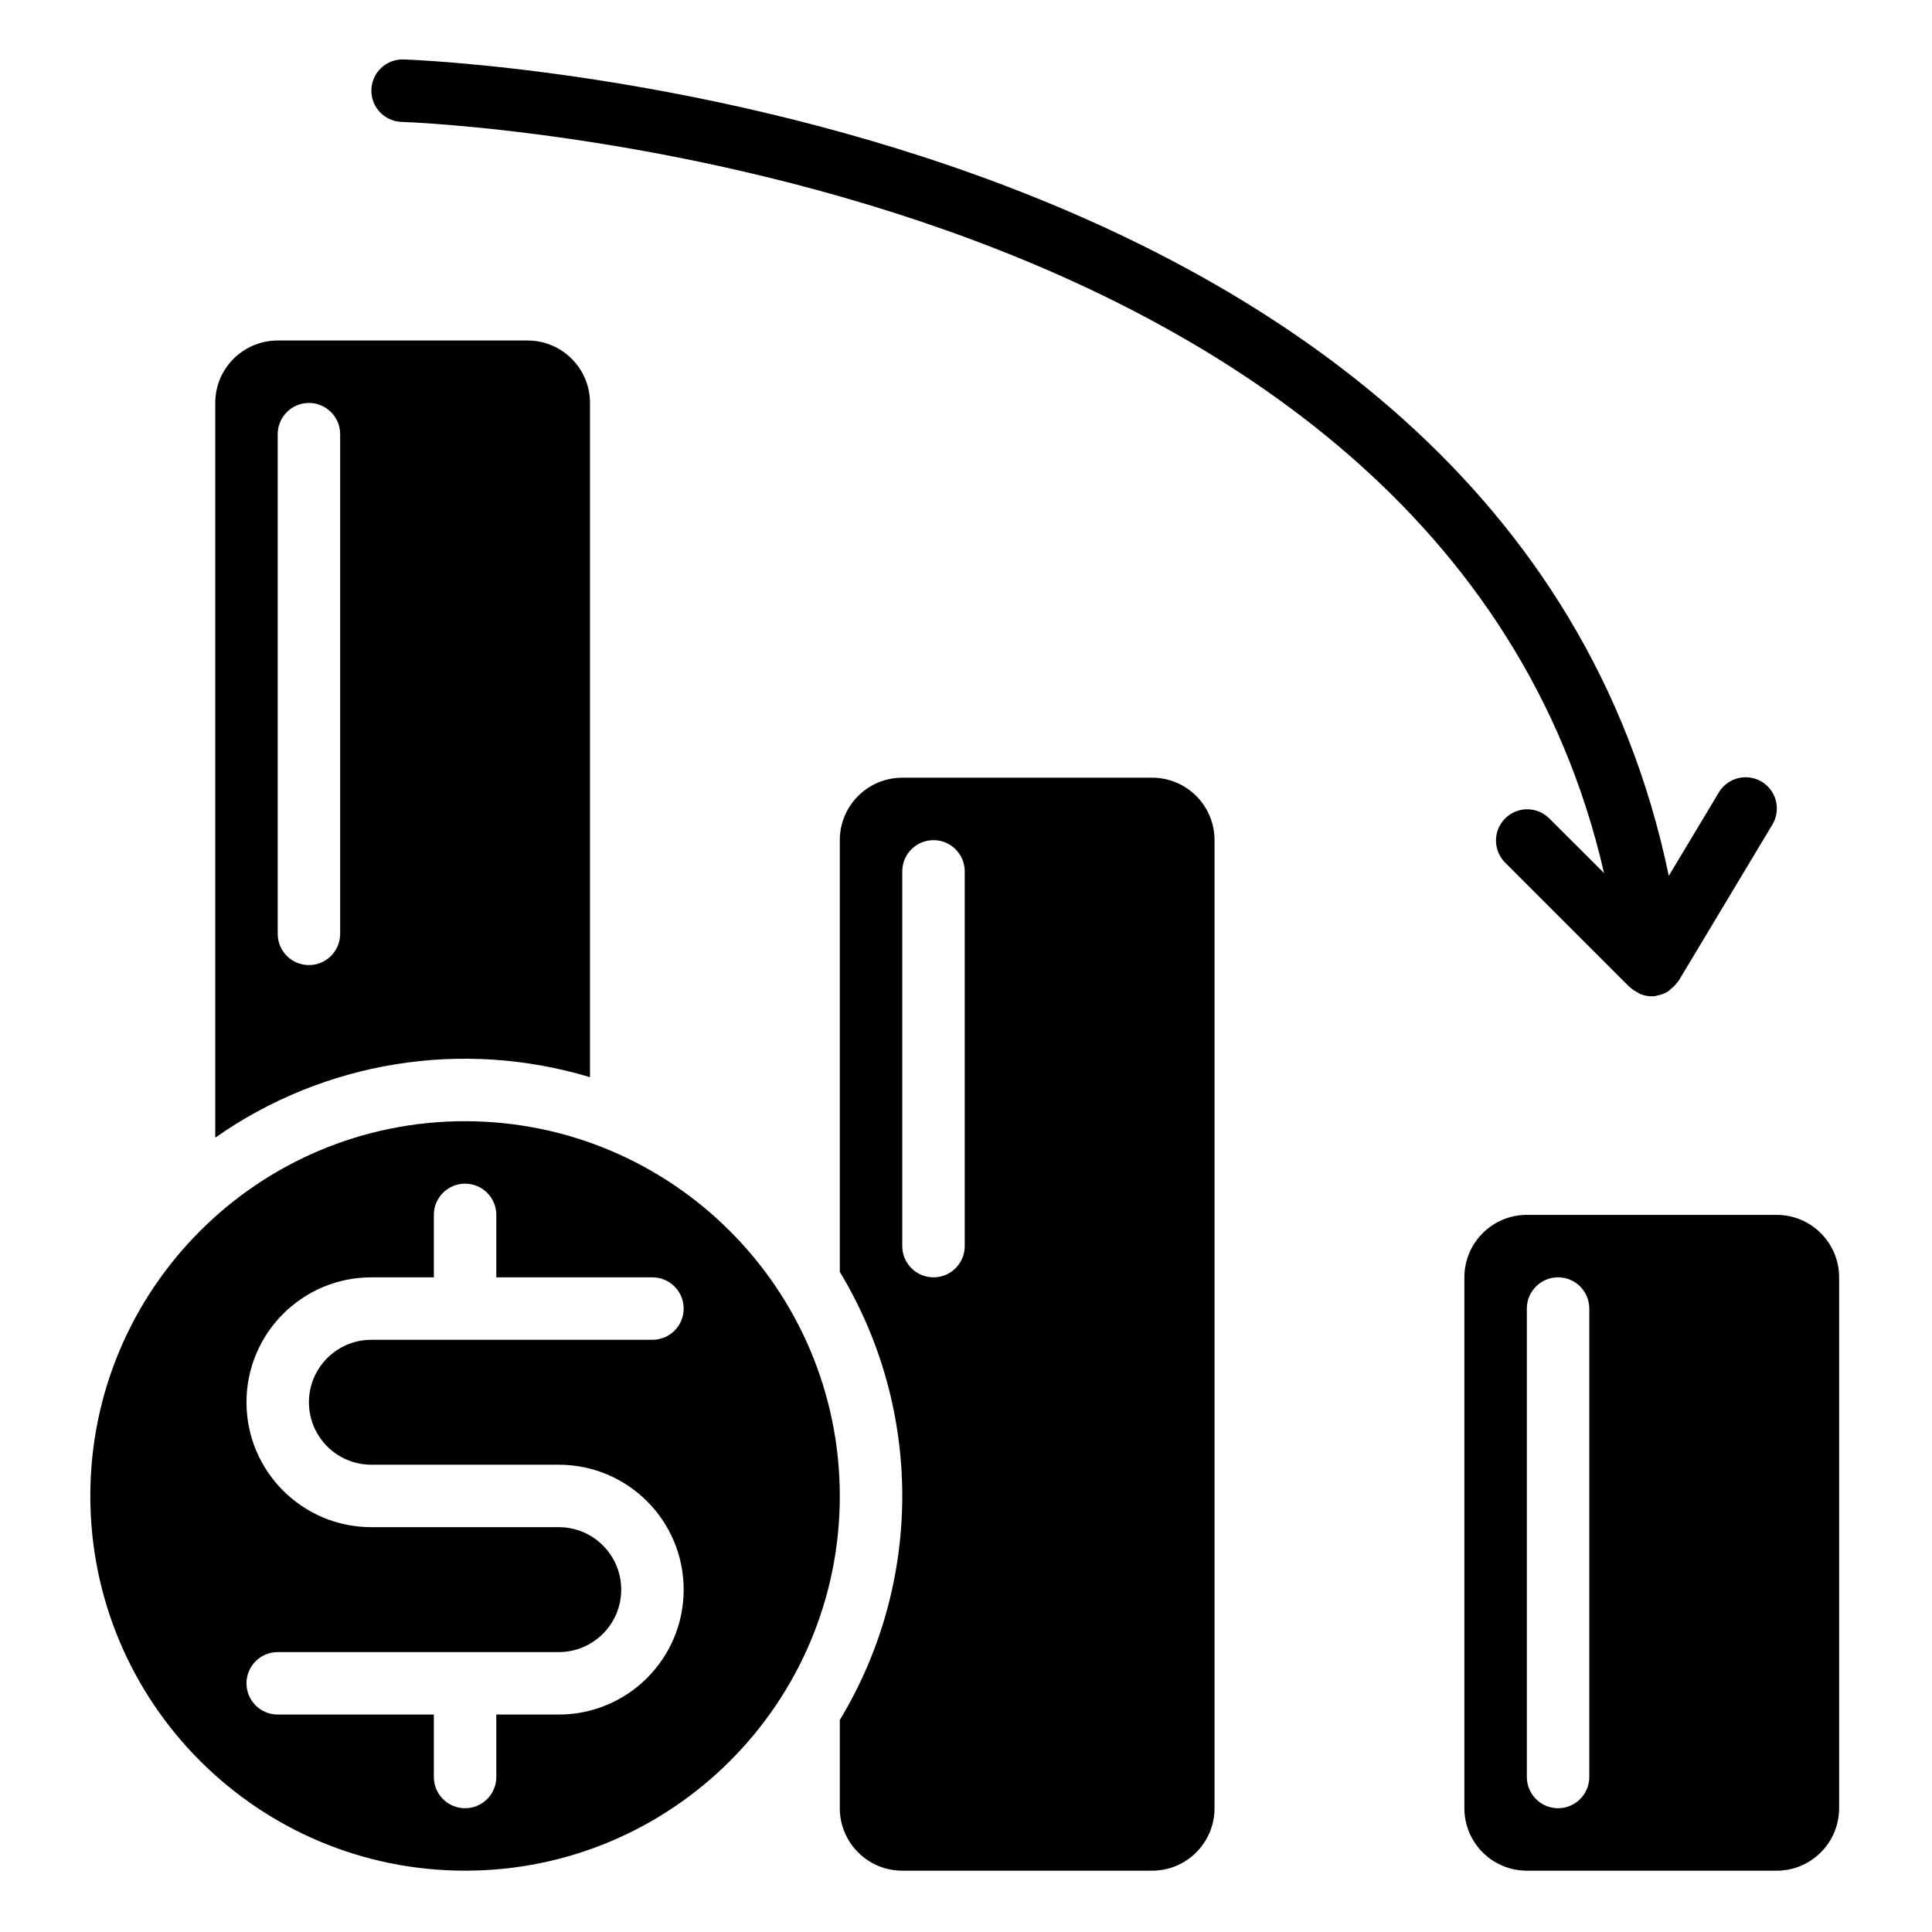
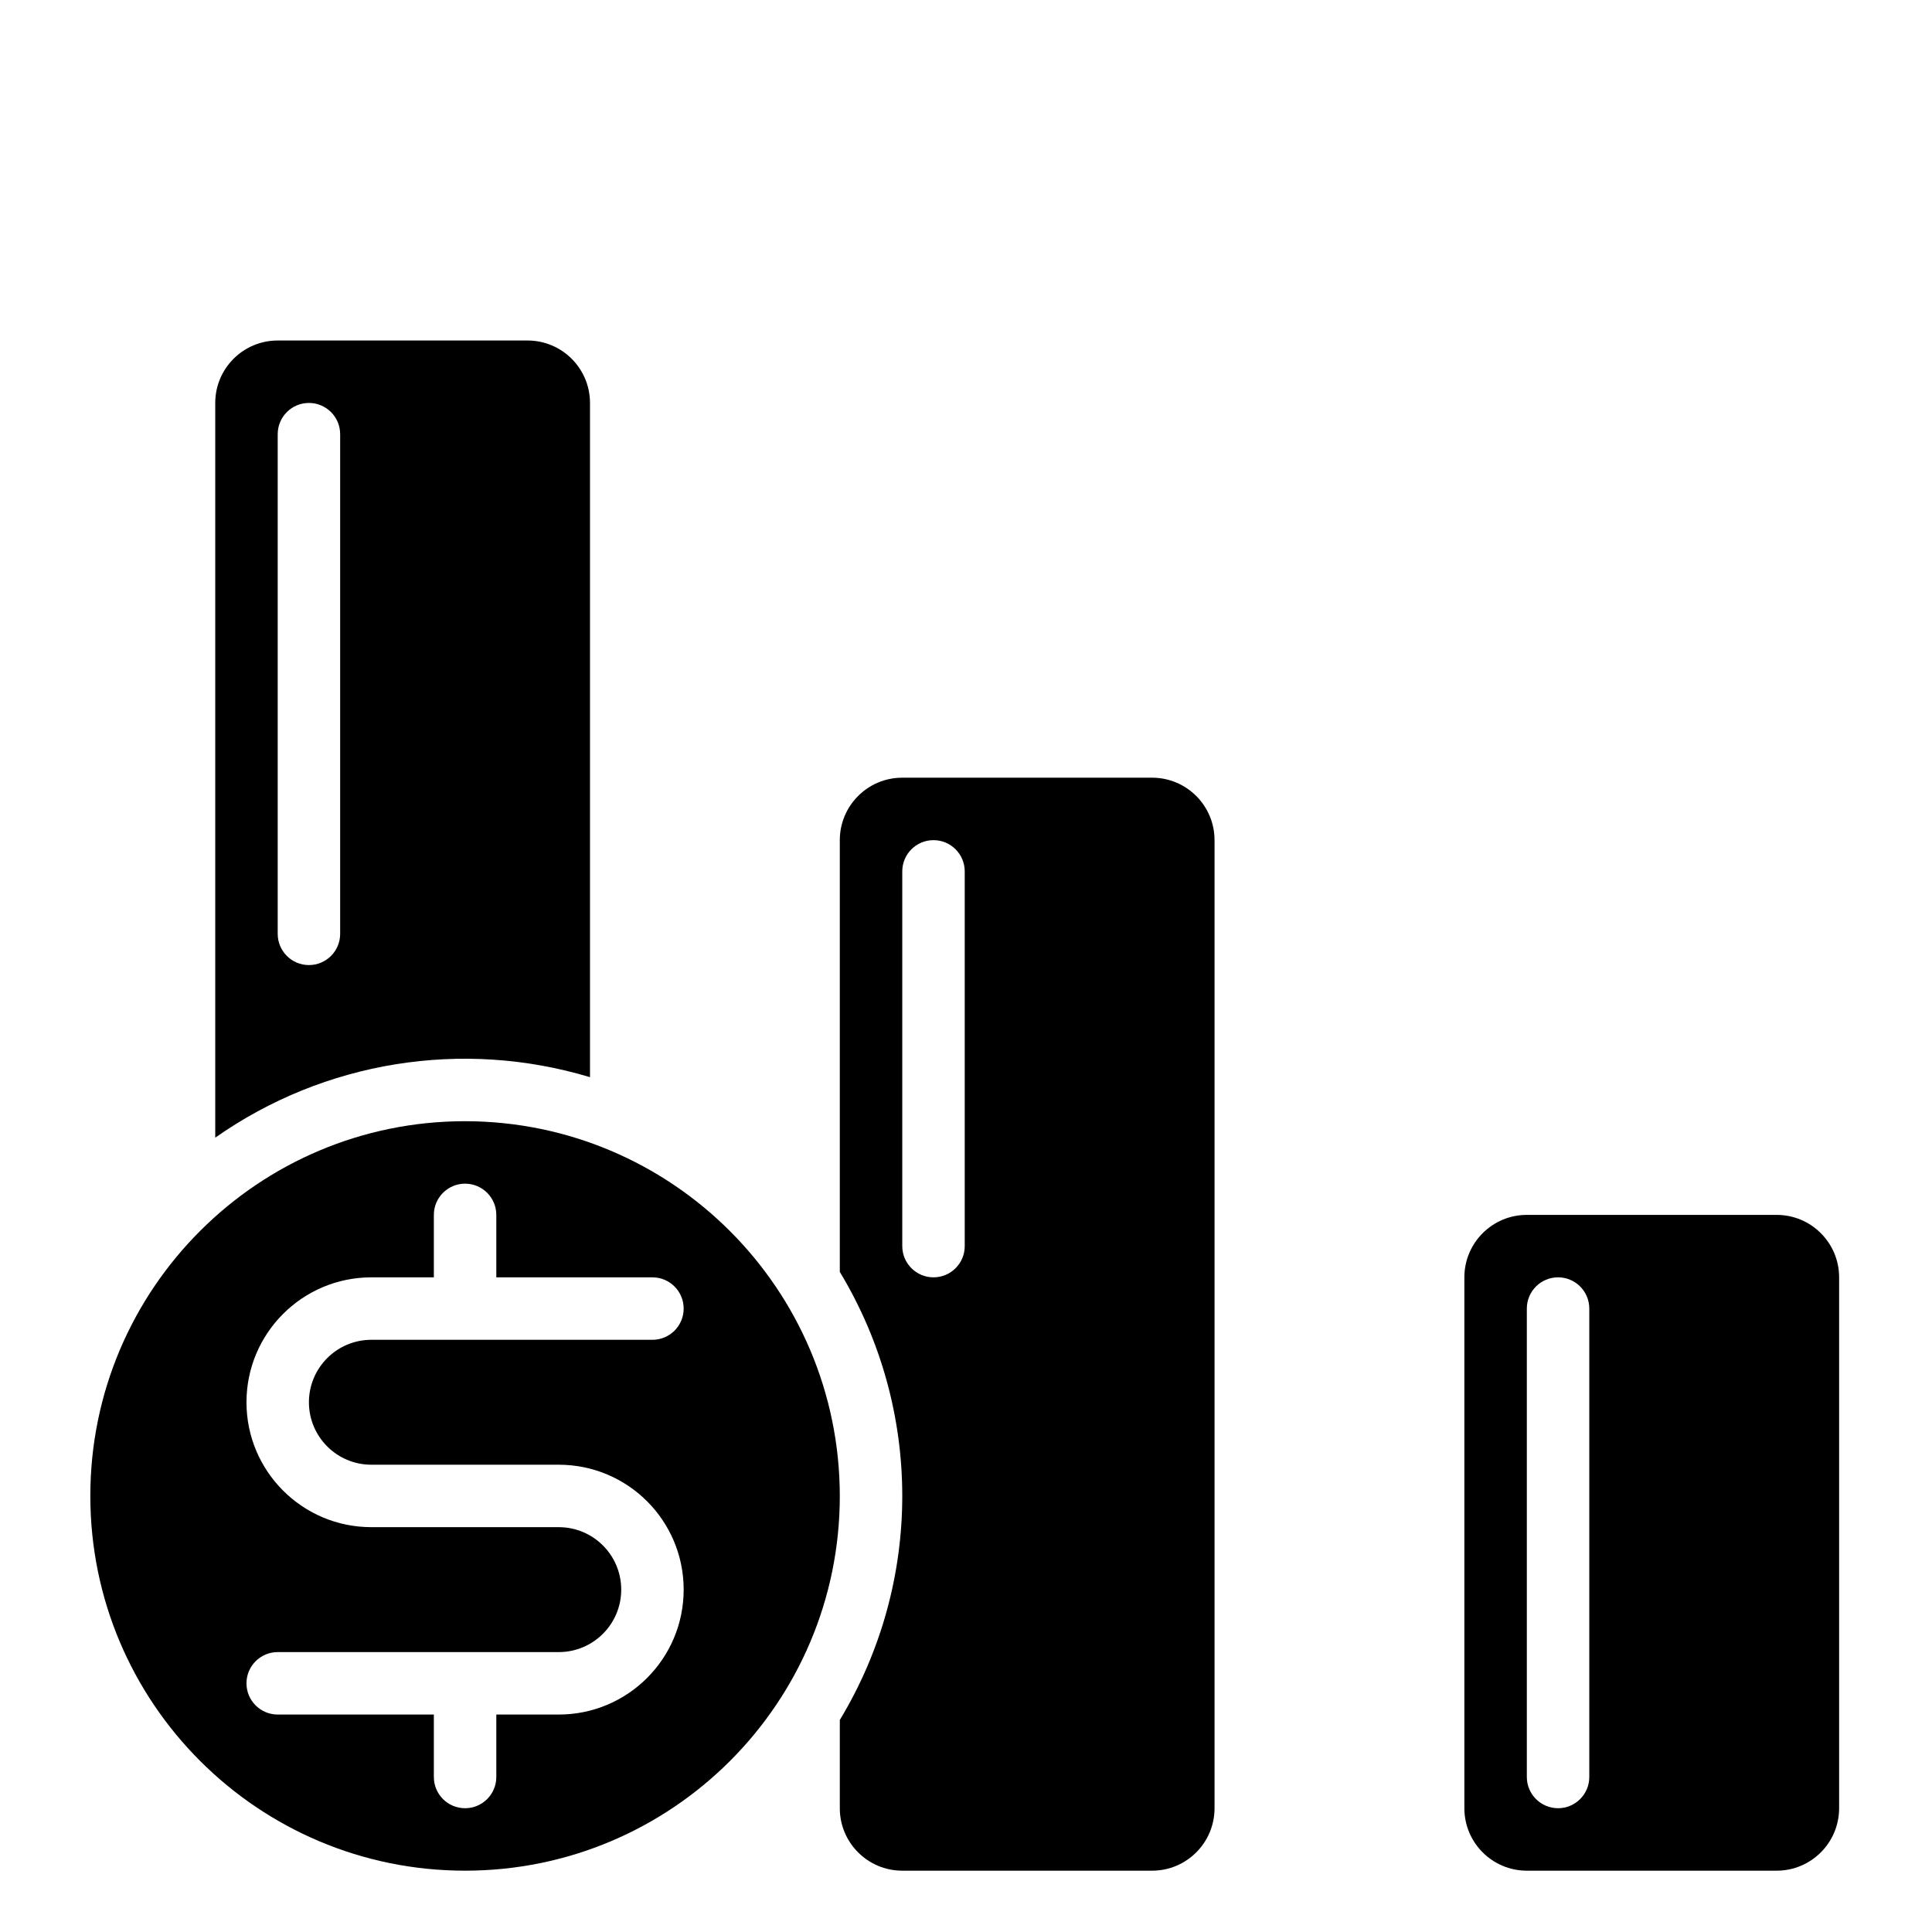
<svg xmlns="http://www.w3.org/2000/svg" height="682pt" viewBox="-32 -21 682 682.667" width="682pt">
-   <path d="m514.969 268.062c-4.328-4.184-11.211-4.125-15.469.133-4.258 4.258-4.316 11.137-.137 15.469l44.141 44.141c.066.074.176.098.246.16.758.676 1.602 1.238 2.516 1.68.301.211.617.406.945.574 1.301.535 2.691.812 4.098.82h.062c.371-.008.738-.027 1.105-.07h.129c.168 0 .301-.141.465-.164 1.379-.223 2.699-.699 3.898-1.414.383-.293.754-.609 1.102-.945.84-.645 1.582-1.406 2.207-2.266.121-.188.344-.285.449-.473l33.105-55.172c2.113-3.383 2.242-7.641.328-11.148-1.91-3.5-5.566-5.691-9.555-5.742-3.992-.043-7.691 2.066-9.684 5.523l-17.594 29.305c-56.98-274.578-443.074-288.359-447.102-288.469-6.094-.164-11.168 4.645-11.332 10.738-.168 6.094 4.645 11.168 10.738 11.332 3.816.098 366.914 13.324 424.824 265.418zm0 0" />
  <path d="m595.445 408.277h-88.277c-12.188 0-22.07 9.879-22.07 22.066v187.586c0 12.188 9.883 22.07 22.07 22.07h88.277c12.188 0 22.07-9.883 22.07-22.07v-187.586c0-12.188-9.883-22.066-22.07-22.066zm-66.207 198.617c0 6.094-4.941 11.035-11.035 11.035s-11.035-4.941-11.035-11.035v-165.516c0-6.094 4.941-11.035 11.035-11.035s11.035 4.941 11.035 11.035zm0 0" />
  <path d="m176.137 359.617v-238.238c0-12.188-9.879-22.062-22.07-22.062h-88.273c-12.191 0-22.07 9.875-22.07 22.062v259.609c38.516-27.07 87.336-34.945 132.414-21.371zm-88.277-50.648c0 6.094-4.938 11.035-11.035 11.035-6.094 0-11.031-4.941-11.031-11.035v-176.555c0-6.094 4.938-11.035 11.031-11.035 6.098 0 11.035 4.941 11.035 11.035zm0 0" />
  <path d="m132 375.172c-73.129 0-132.418 59.281-132.418 132.41 0 73.137 59.289 132.418 132.418 132.418s132.41-59.281 132.41-132.418c-.078-73.094-59.316-132.332-132.41-132.41zm-33.105 121.383h66.207c24.379 0 44.137 19.758 44.137 44.133s-19.758 44.141-44.137 44.141h-22.066v22.066c0 6.094-4.941 11.035-11.035 11.035s-11.035-4.941-11.035-11.035v-22.066h-55.172c-6.094 0-11.035-4.941-11.035-11.035s4.941-11.035 11.035-11.035h99.309c12.191 0 22.07-9.883 22.07-22.07s-9.879-22.07-22.07-22.07h-66.207c-24.375 0-44.137-19.758-44.137-44.133s19.762-44.141 44.137-44.141h22.07v-22.066c0-6.094 4.941-11.035 11.035-11.035s11.035 4.941 11.035 11.035v22.066h55.168c6.094 0 11.035 4.941 11.035 11.035s-4.941 11.035-11.035 11.035h-99.309c-12.188 0-22.07 9.883-22.07 22.07s9.883 22.07 22.07 22.07zm0 0" />
-   <path d="m374.758 253.797h-88.277c-12.188 0-22.07 9.879-22.07 22.066v152.562c29.426 48.672 29.426 109.652 0 158.324v31.18c0 12.188 9.883 22.07 22.07 22.07h88.277c12.188 0 22.062-9.883 22.062-22.07v-342.066c0-12.188-9.875-22.066-22.062-22.066zm-66.207 165.516c0 6.094-4.941 11.031-11.035 11.031s-11.035-4.938-11.035-11.031v-132.414c0-6.094 4.941-11.035 11.035-11.035s11.035 4.941 11.035 11.035zm0 0" />
+   <path d="m374.758 253.797h-88.277c-12.188 0-22.07 9.879-22.07 22.066v152.562c29.426 48.672 29.426 109.652 0 158.324v31.18c0 12.188 9.883 22.07 22.07 22.07h88.277c12.188 0 22.062-9.883 22.062-22.07v-342.066c0-12.188-9.875-22.066-22.062-22.066zm-66.207 165.516c0 6.094-4.941 11.031-11.035 11.031s-11.035-4.938-11.035-11.031v-132.414c0-6.094 4.941-11.035 11.035-11.035s11.035 4.941 11.035 11.035z" />
</svg>